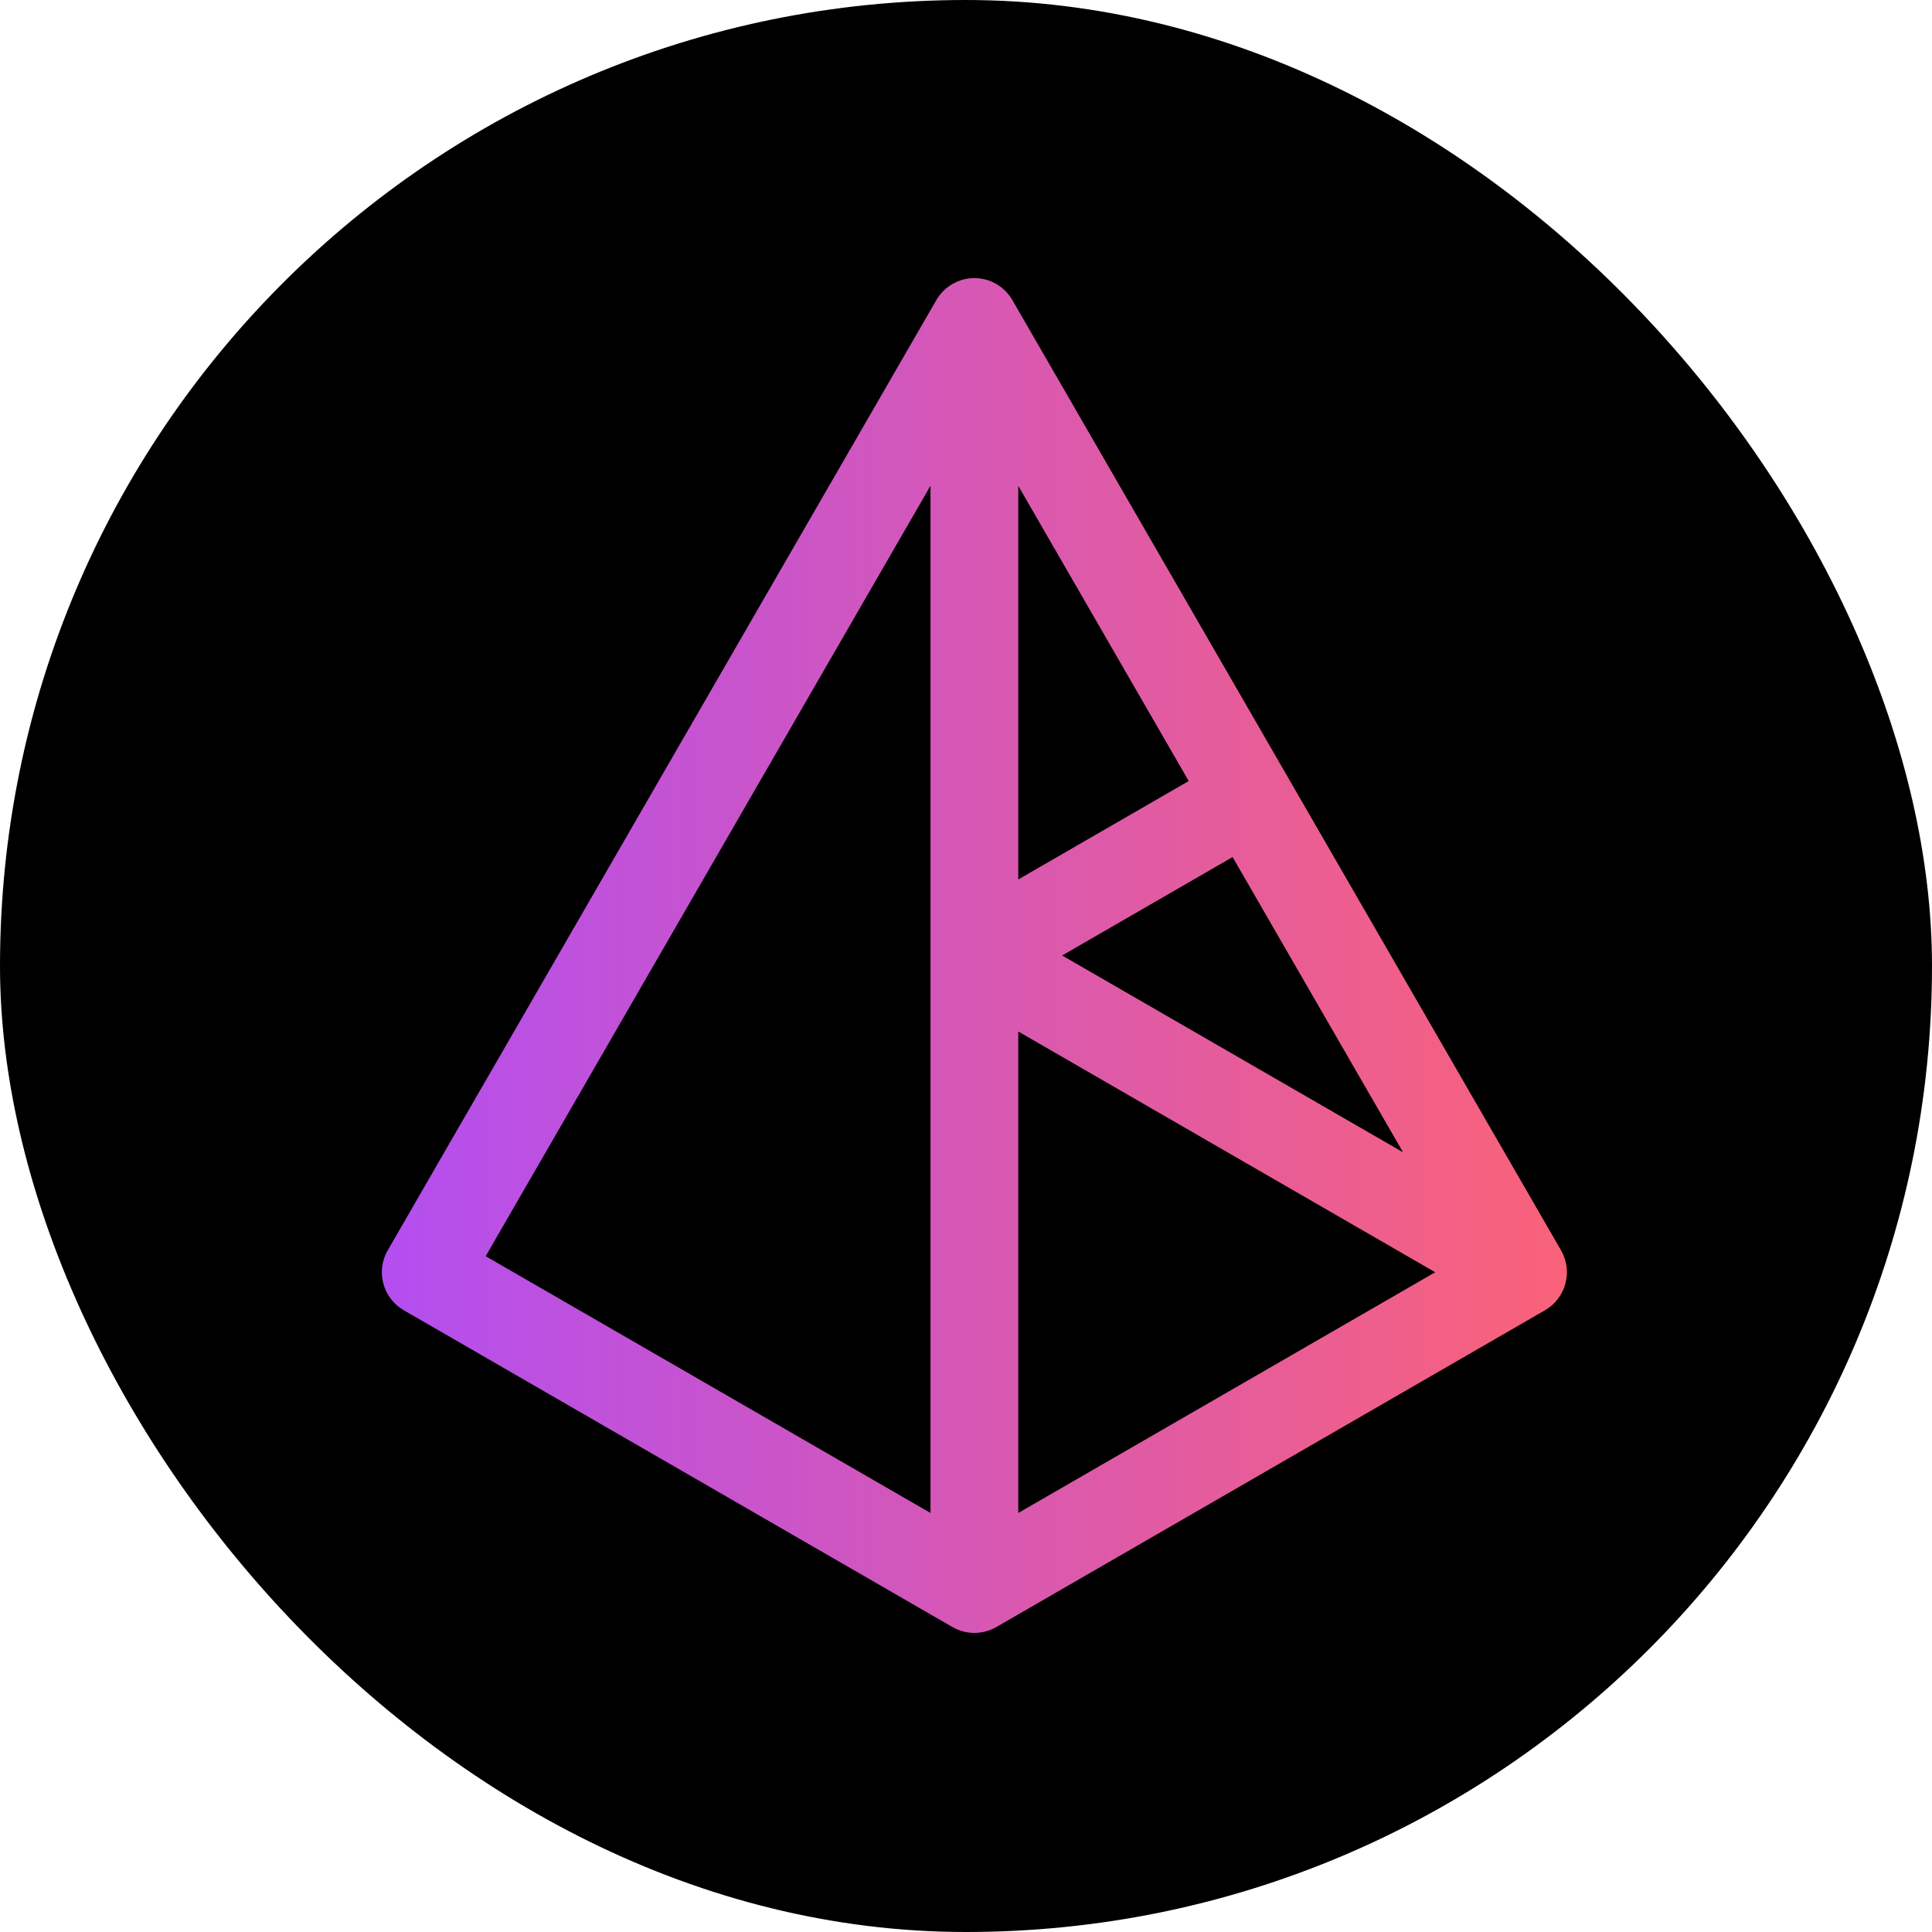
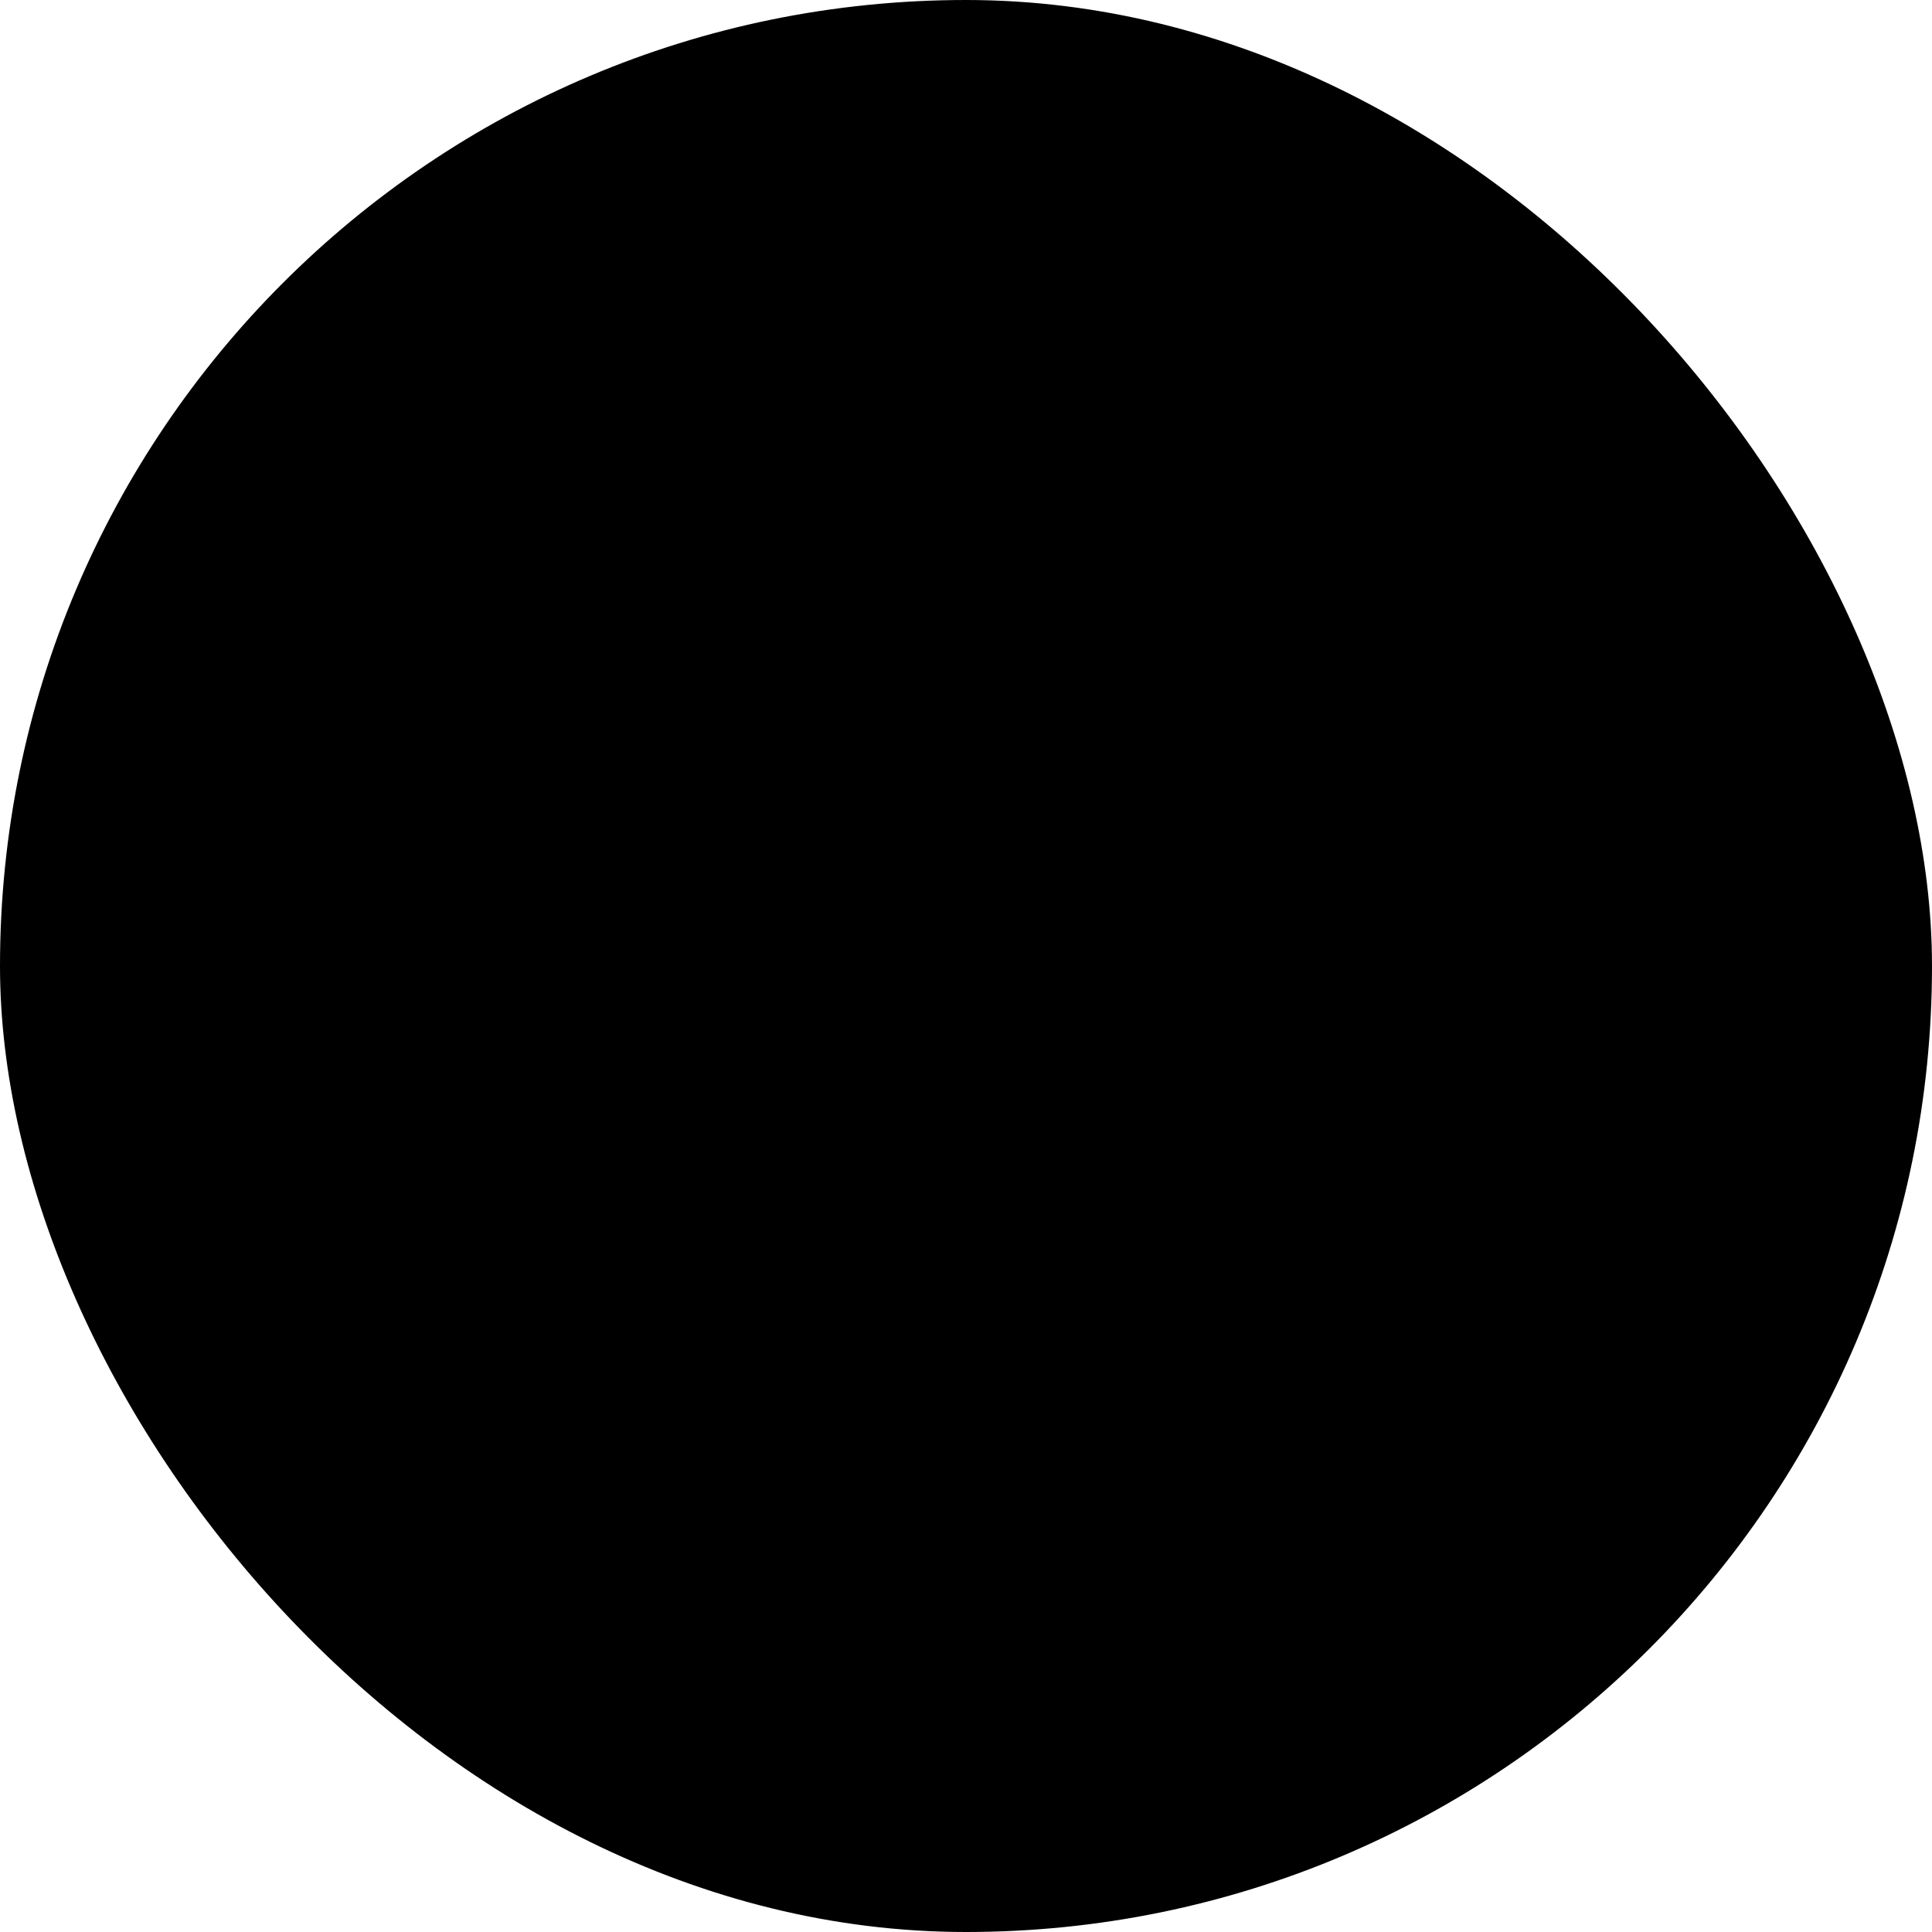
<svg xmlns="http://www.w3.org/2000/svg" width="72" height="72" viewBox="0 0 72 72" fill="none">
  <rect width="72" height="72" rx="36" fill="black" />
-   <path d="M36.312 10.364C36.897 10.364 37.436 10.677 37.728 11.183L58.175 46.596C58.626 47.378 58.358 48.378 57.576 48.83L37.13 60.635C36.624 60.927 36 60.927 35.494 60.635L15.049 48.83C14.266 48.379 13.998 47.378 14.449 46.596L34.895 11.183C35.188 10.677 35.728 10.364 36.312 10.364ZM18.1 46.815L34.677 56.384V18.102L18.1 46.815ZM37.948 56.384L53.486 47.413L37.948 38.441V56.384ZM39.583 35.608L52.289 42.944L45.935 31.94L39.583 35.608ZM37.948 32.775L44.3 29.107L37.948 18.105V32.775Z" fill="url(#paint0_linear_4386_21)" />
  <defs>
    <linearGradient id="paint0_linear_4386_21" x1="58.394" y1="35.609" x2="14.23" y2="35.609" gradientUnits="userSpaceOnUse">
      <stop stop-color="#FA6279" />
      <stop offset="1" stop-color="#B34EF0" />
    </linearGradient>
  </defs>
</svg>